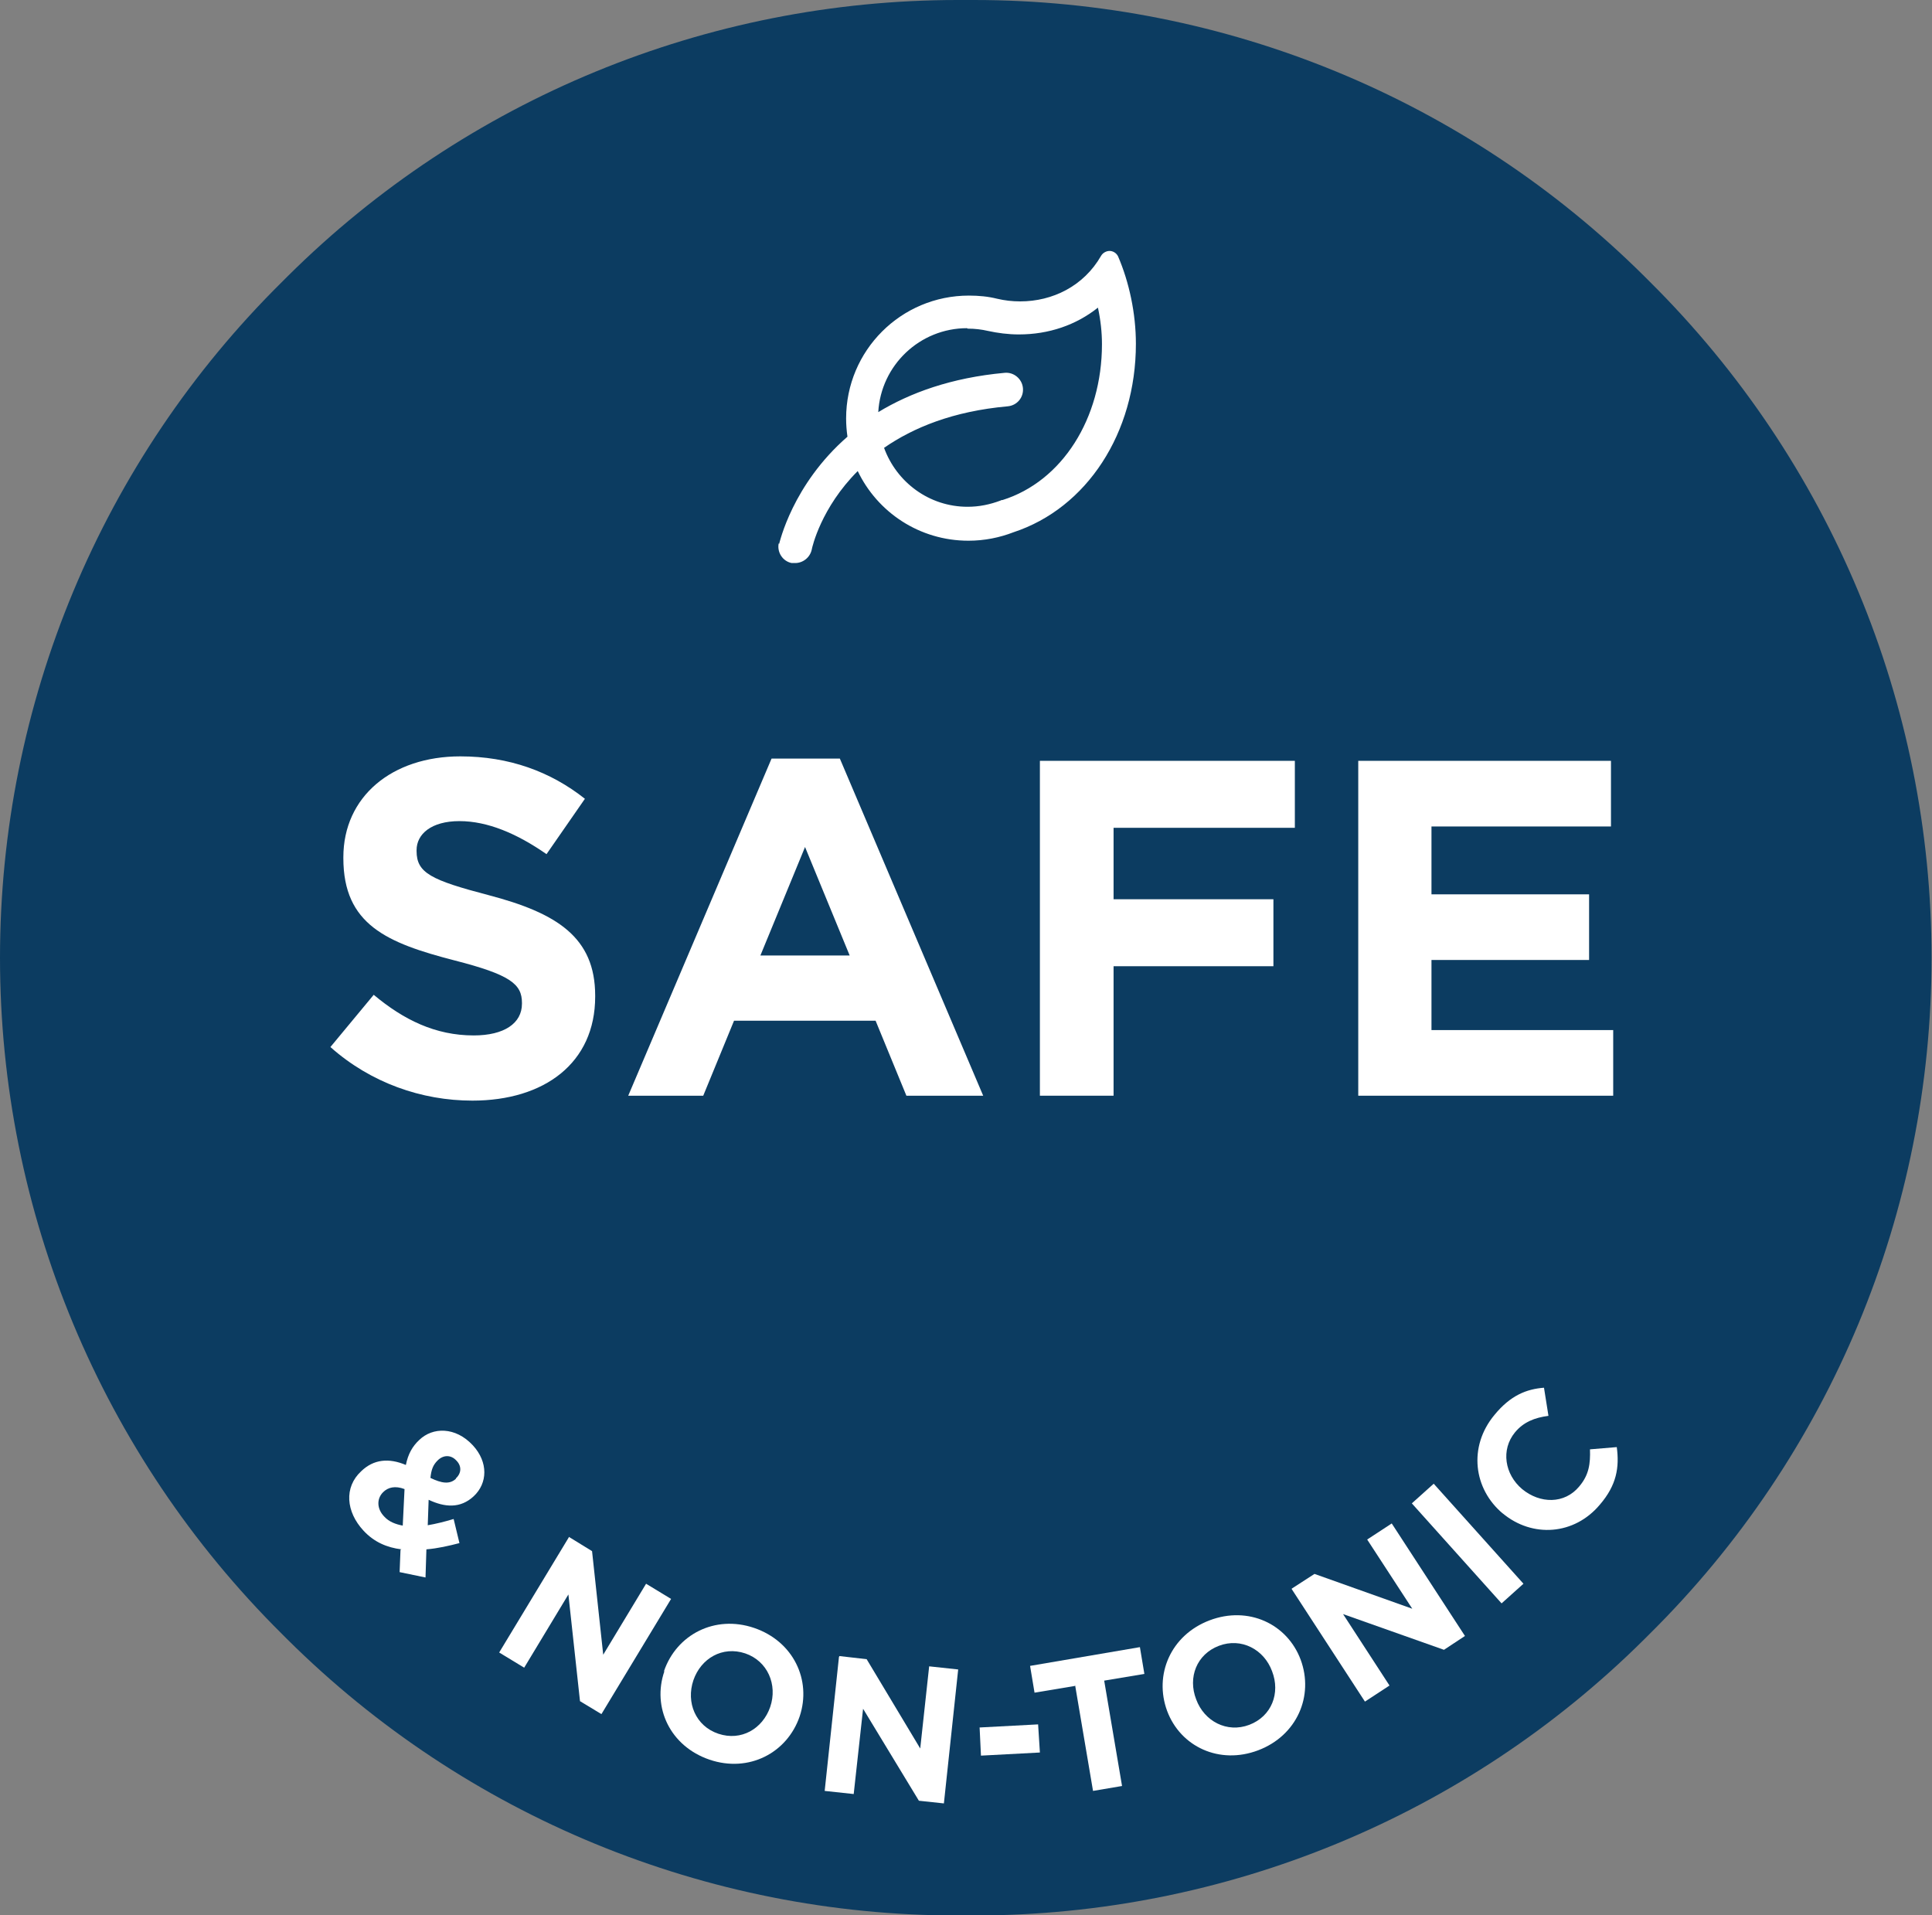
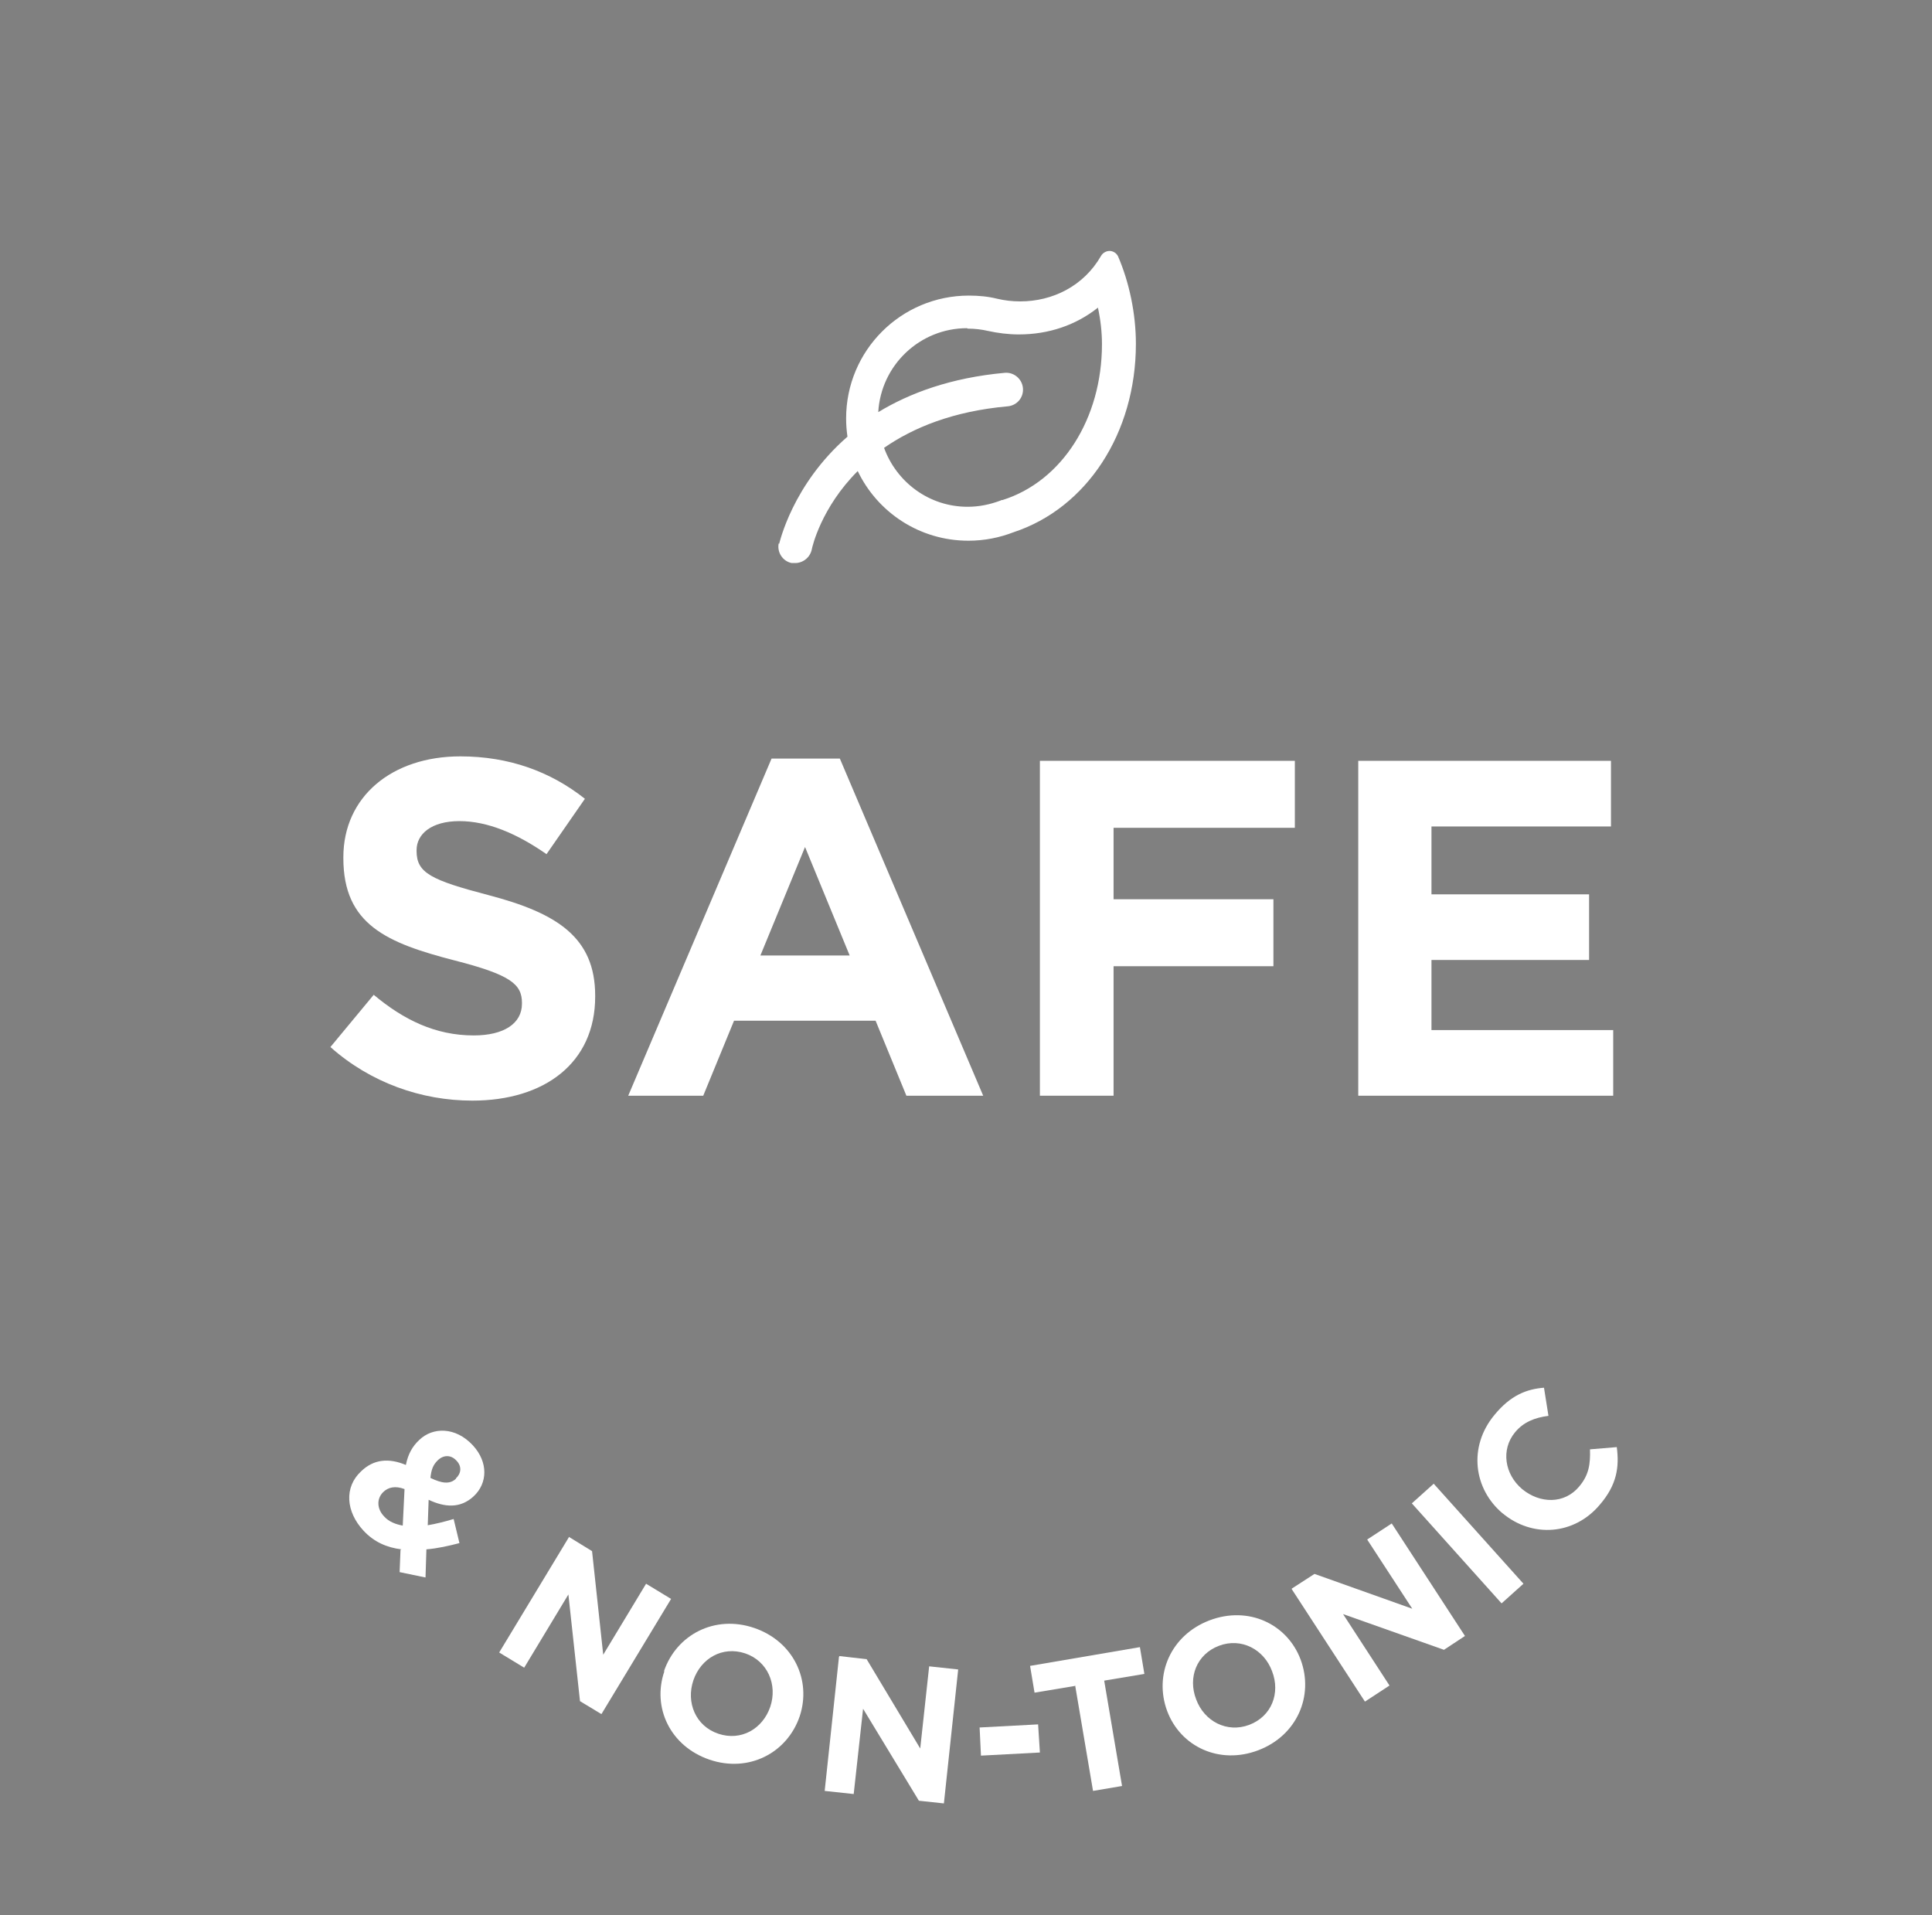
<svg xmlns="http://www.w3.org/2000/svg" id="Layer_2" data-name="Layer 2" viewBox="0 0 43.27 42.89">
  <rect x="0" y="0" width="43.27" height="42.89" fill="#808080" stroke="none" />
  <defs>
    <style>      .cls-1 {        fill: #fff;      }      .cls-2 {        fill: #0c3c61;      }    </style>
  </defs>
  <g id="Layer_1-2" data-name="Layer 1">
    <g>
-       <path class="cls-2" d="m21.83,0h-.38c-5.62,0-11.01,2.22-15,6.18l-.13.13C2.27,10.31,0,15.76,0,21.45h0c0,5.69,2.27,11.13,6.31,15.14l.13.13c3.99,3.96,9.38,6.18,15,6.18h.38c5.62,0,11.01-2.22,15-6.18l.13-.13c4.04-4,6.31-9.45,6.31-15.14h0c0-5.69-2.27-11.13-6.31-15.14l-.13-.13c-3.99-3.96-9.38-6.18-15-6.18Z" />
      <path class="cls-1" d="m17.44,12.17c-.04.2.09.4.29.44.03,0,.05,0,.08,0,.17,0,.33-.12.37-.3.01-.06.21-.94,1.03-1.76.44.92,1.38,1.56,2.48,1.56.36,0,.7-.07,1.01-.19,1.64-.54,2.74-2.22,2.74-4.22,0-.68-.15-1.38-.4-1.96-.04-.08-.12-.12-.19-.12-.07,0-.15.04-.19.11-.39.68-1.09,1.02-1.81,1.02-.18,0-.35-.02-.52-.06-.2-.05-.41-.07-.63-.07-1.52,0-2.75,1.23-2.75,2.75,0,.14.01.27.03.41-1.24,1.08-1.52,2.38-1.53,2.4Zm4.23-4.81c.17,0,.32.02.45.05.23.05.46.08.7.08.67,0,1.28-.21,1.77-.6.06.28.09.55.09.82,0,1.66-.89,3.07-2.23,3.49h-.02s-.02.01-.02.01c-.24.09-.48.14-.74.14-.86,0-1.59-.55-1.87-1.32.65-.45,1.54-.82,2.77-.93.21-.02.36-.2.34-.41-.02-.21-.21-.36-.41-.34-1.2.11-2.12.45-2.83.88.06-1.05.93-1.88,1.99-1.88Z" />
      <g>
        <path class="cls-1" d="m7.4,23.45l.97-1.17c.67.56,1.38.91,2.24.91.68,0,1.08-.27,1.08-.71v-.02c0-.42-.26-.63-1.51-.95-1.51-.39-2.49-.8-2.49-2.29v-.02c0-1.36,1.09-2.26,2.62-2.26,1.09,0,2.02.34,2.79.95l-.86,1.24c-.66-.46-1.32-.74-1.95-.74s-.96.29-.96.65v.02c0,.49.32.65,1.62.99,1.52.4,2.38.94,2.38,2.25v.02c0,1.49-1.14,2.33-2.75,2.33-1.14,0-2.28-.4-3.18-1.2Z" />
        <path class="cls-1" d="m17.29,16.99h1.52l3.21,7.55h-1.72l-.69-1.68h-3.17l-.69,1.68h-1.68l3.21-7.55Zm1.74,4.41l-1-2.43-1,2.43h1.99Z" />
        <path class="cls-1" d="m23.29,17.04h5.71v1.5h-4.06v1.6h3.58v1.5h-3.58v2.9h-1.65v-7.5Z" />
        <path class="cls-1" d="m30.42,17.04h5.66v1.47h-4.02v1.52h3.53v1.47h-3.53v1.57h4.07v1.47h-5.71v-7.5Z" />
      </g>
      <g>
        <path class="cls-1" d="m8.99,34.7c-.32-.04-.61-.16-.85-.42-.39-.42-.44-.97-.05-1.33h0c.28-.27.62-.3,1-.14.05-.25.15-.42.3-.56h0c.3-.29.81-.3,1.2.12.35.38.33.85.02,1.14h0c-.3.28-.65.25-1.01.08l-.02.57c.18-.03.38-.08.58-.14l.13.54c-.23.06-.49.12-.74.14l-.02.63-.58-.12.02-.5Zm.03-.53l.04-.82c-.21-.08-.37-.04-.48.07h0c-.15.15-.14.38.03.55.1.11.25.17.42.2Zm1.19-1.06h0c.13-.12.13-.28.01-.4-.12-.13-.29-.13-.42,0h0c-.1.1-.14.2-.16.39.25.12.43.15.57.02Z" />
        <path class="cls-1" d="m12.74,34.42l.52.32.25,2.32.96-1.59.56.34-1.56,2.58-.48-.29-.26-2.39-.99,1.64-.56-.34,1.56-2.58Z" />
        <path class="cls-1" d="m14.87,37.43h0c.28-.82,1.14-1.27,2.02-.97.88.3,1.29,1.17,1.02,1.98h0c-.28.82-1.14,1.27-2.02.97-.88-.3-1.29-1.17-1.01-1.98Zm2.38.8h0c.17-.5-.06-1.03-.56-1.2-.51-.17-.99.11-1.16.6h0c-.17.5.05,1.03.56,1.2.51.17.99-.11,1.16-.6Z" />
        <path class="cls-1" d="m18.8,37.09l.61.07,1.2,2,.2-1.84.65.07-.32,3-.56-.06-1.25-2.06-.21,1.91-.65-.07.32-3Z" />
        <path class="cls-1" d="m21.93,38.69l1.32-.07.04.63-1.32.07-.03-.63Z" />
        <path class="cls-1" d="m24.07,37.76l-.9.15-.1-.6,2.46-.42.1.6-.9.15.4,2.36-.65.11-.4-2.36Z" />
        <path class="cls-1" d="m26.14,38.32h0c-.3-.81.08-1.7.95-2.03s1.74.08,2.04.88h0c.3.81-.08,1.7-.95,2.03-.87.33-1.74-.08-2.04-.88Zm2.35-.89h0c-.18-.49-.69-.76-1.19-.57-.5.19-.7.71-.51,1.2h0c.18.49.69.76,1.19.57.5-.19.7-.71.51-1.2Z" />
        <path class="cls-1" d="m28.93,35.58l.51-.33,2.19.78-1.01-1.55.55-.36,1.64,2.52-.47.31-2.26-.8,1.04,1.6-.55.36-1.64-2.52Z" />
        <path class="cls-1" d="m31.62,33.67l.49-.44,2.01,2.24-.49.44-2.01-2.24Z" />
        <path class="cls-1" d="m33.66,33.9h0c-.66-.55-.78-1.5-.19-2.21.36-.44.72-.58,1.11-.61l.1.63c-.31.04-.56.14-.75.37-.32.39-.23.94.16,1.27h0c.4.33.95.34,1.28-.06.22-.26.25-.51.24-.83l.6-.05c.06.45,0,.85-.38,1.29-.57.68-1.51.75-2.18.19Z" />
      </g>
    </g>
  </g>
</svg>